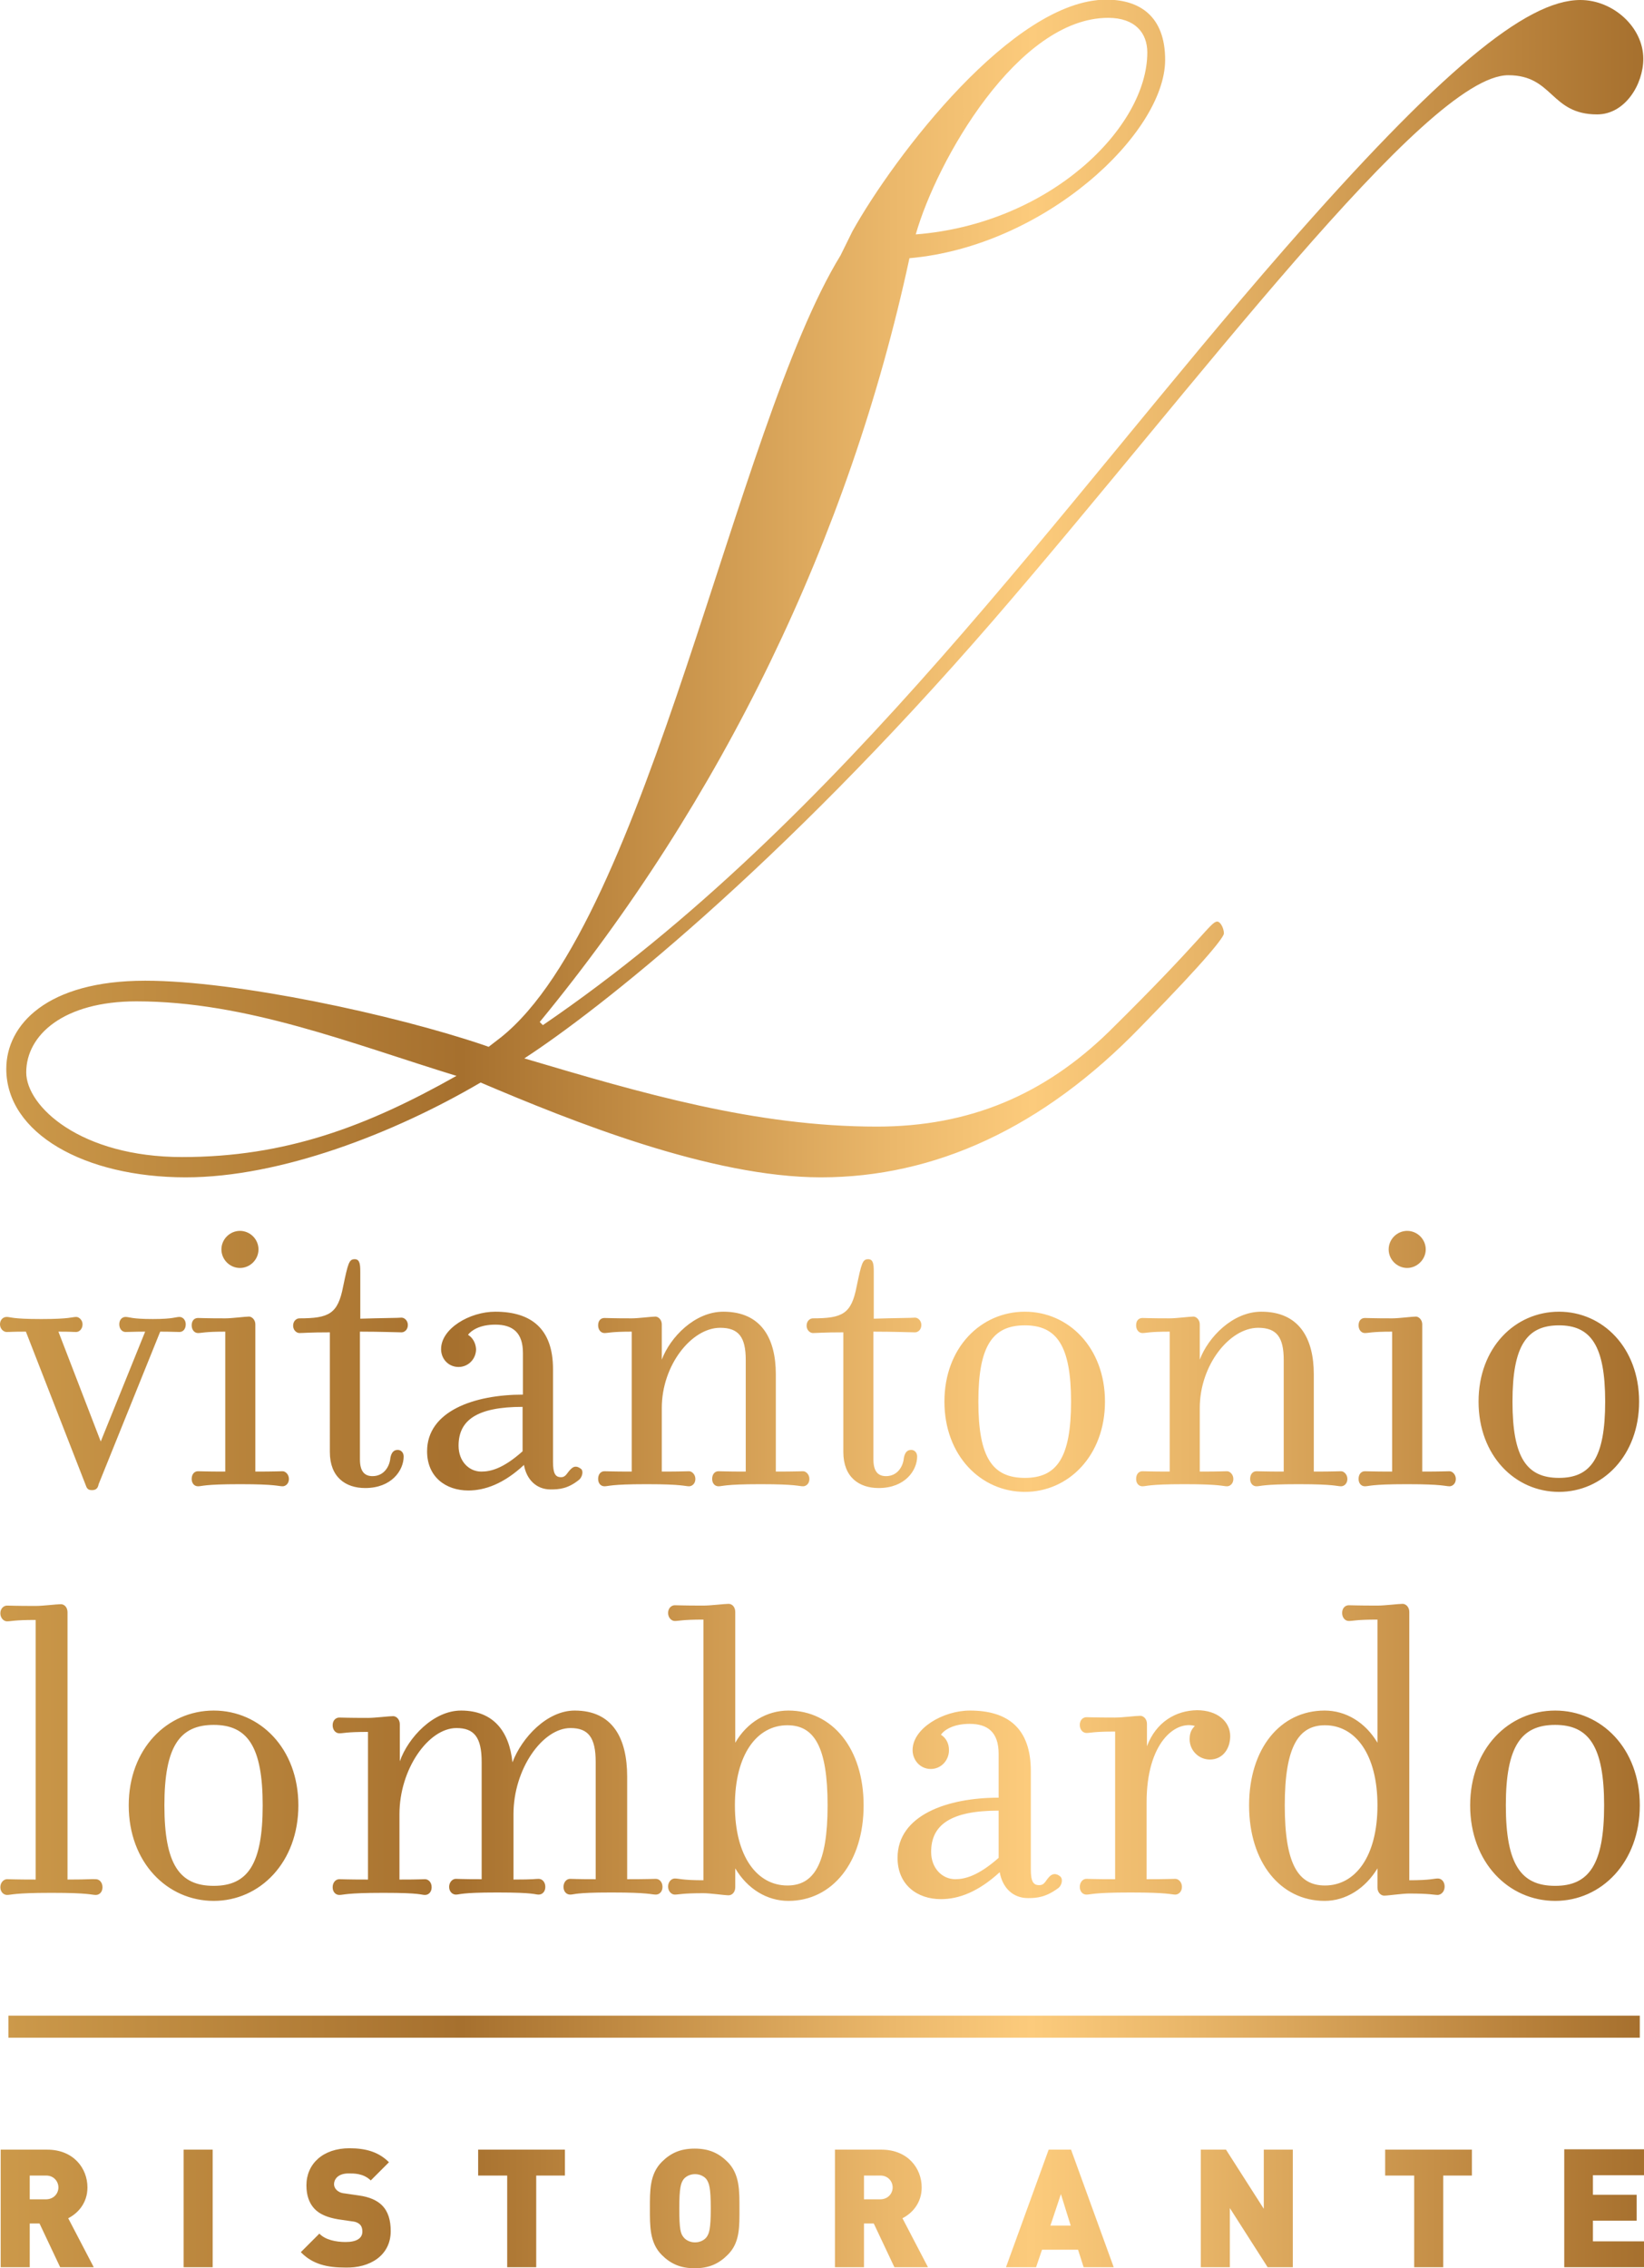
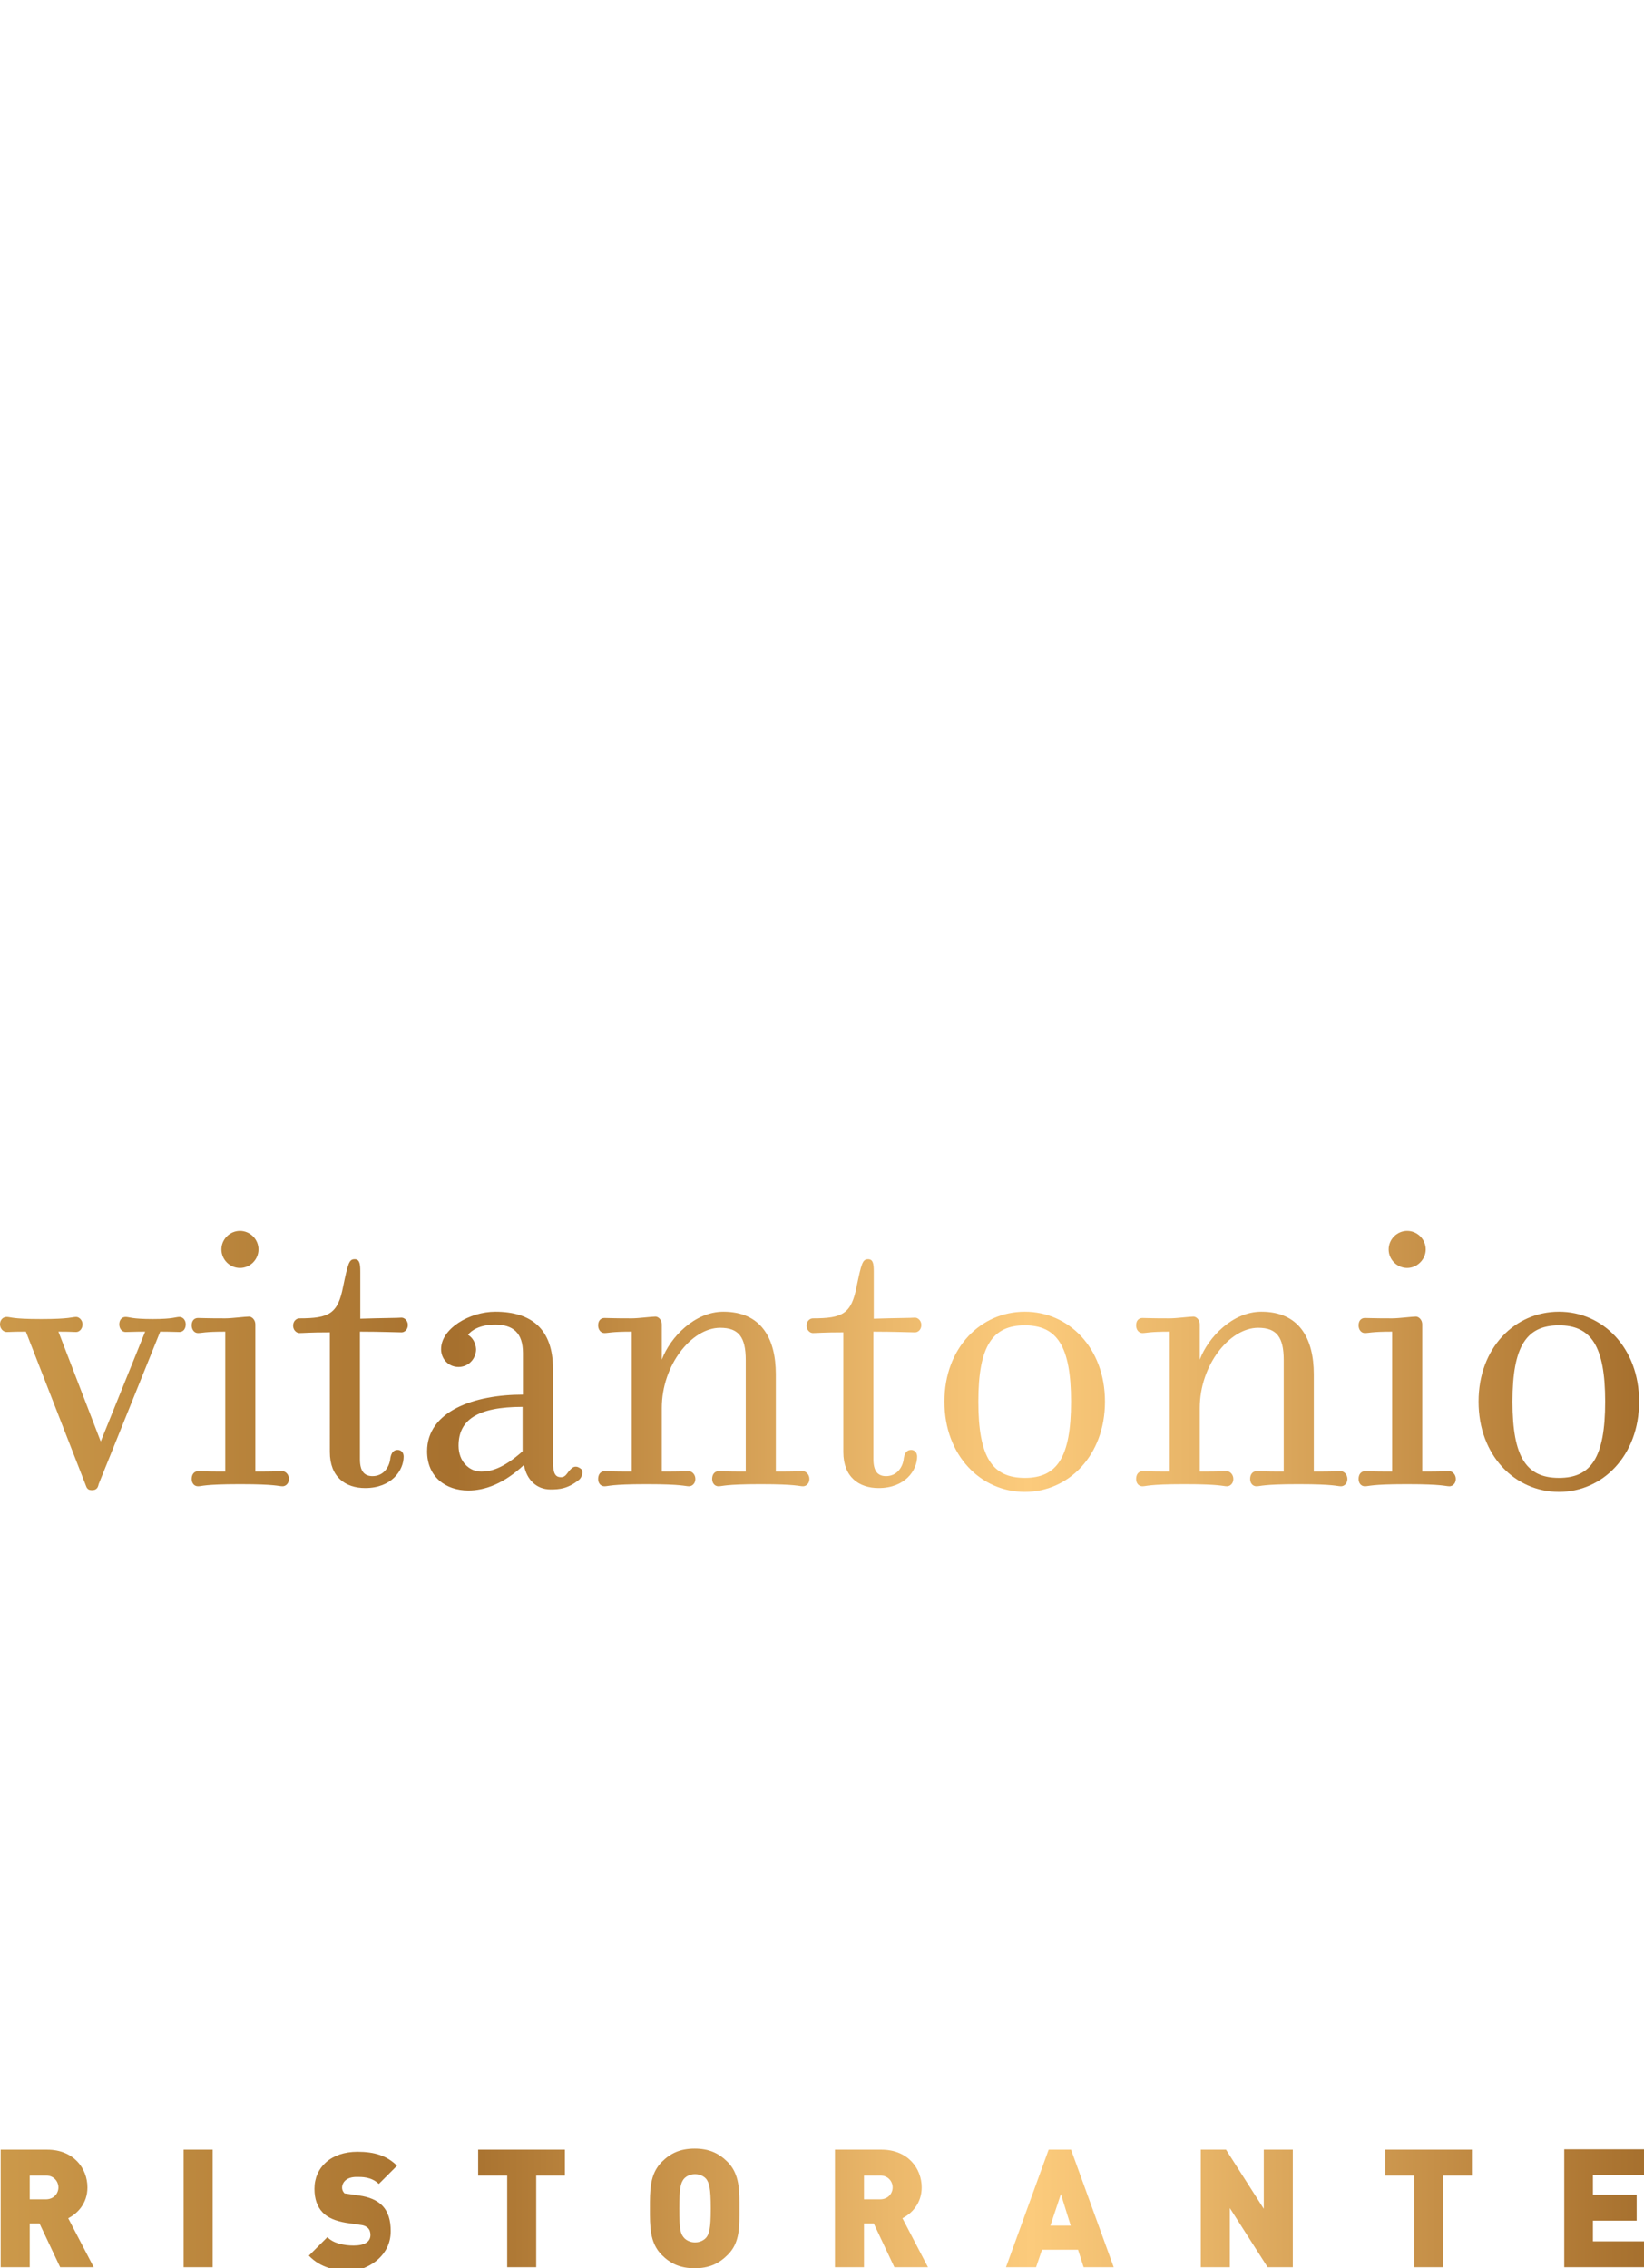
<svg xmlns="http://www.w3.org/2000/svg" version="1.1" id="Livello_1" x="0px" y="0px" viewBox="0 0 470 648.3" style="enable-background:new 0 0 470 648.3;" xml:space="preserve">
  <style type="text/css">
	.st0{fill:url(#SVGID_1_);}
	.st1{fill:url(#SVGID_2_);}
	.st2{fill:url(#SVGID_3_);}
	.st3{fill:url(#SVGID_4_);}
	.st4{fill:url(#SVGID_5_);}
	.st5{fill:url(#SVGID_6_);}
</style>
  <g>
    <linearGradient id="SVGID_1_" gradientUnits="userSpaceOnUse" x1="0" y1="389.093" x2="468.638" y2="389.093">
      <stop offset="0" style="stop-color:#CC994A" />
      <stop offset="0.278" style="stop-color:#A6702E" />
      <stop offset="0.379" style="stop-color:#C18B43" />
      <stop offset="0.542" style="stop-color:#EBB86B" />
      <stop offset="0.627" style="stop-color:#FCCB7C" />
      <stop offset="0.728" style="stop-color:#E8B568" />
      <stop offset="0.928" style="stop-color:#B8813B" />
      <stop offset="1" style="stop-color:#A6702E" />
    </linearGradient>
    <path class="st0" d="M468.6,400.6c0-15.4-10.4-25.7-22.9-25.7c-12.6,0-23,10.3-23,25.7c0,15.4,10.4,25.8,23,25.8   C458.2,426.4,468.6,416,468.6,400.6 M458.9,400.6c0,16.1-4.1,21.8-13.2,21.8c-9.2,0-13.3-5.7-13.3-21.8c0-16,4.1-21.8,13.3-21.8   C454.8,378.8,458.9,384.6,458.9,400.6 M407.6,357.1c0-2.9-2.4-5.3-5.3-5.3c-2.9,0-5.3,2.4-5.3,5.3c0,2.9,2.4,5.3,5.3,5.3   C405.1,362.4,407.6,360,407.6,357.1 M406.6,420.6v-42.1c0-1.3-1-2.2-1.8-2.2c-1.2,0-4.8,0.5-6.8,0.5c-5.9,0-6.5-0.1-7.8-0.1   c-1,0-1.8,0.7-1.8,2.1c0,1.3,0.8,2.2,1.8,2.2c1.2,0,1.8-0.4,7.8-0.4v40c-5.9,0-6.5-0.1-7.8-0.1c-1,0-1.8,0.8-1.8,2.2   c0,1.3,0.8,2.1,1.8,2.1c1.2,0,1.8-0.6,11.8-0.6h0.5c9.9,0,10.7,0.6,11.9,0.6c0.8,0,1.8-0.7,1.8-2.1c0-1.3-1-2.2-1.8-2.2   C413.1,420.5,412.4,420.6,406.6,420.6 M343,388.6v-10.1c0-1.3-1-2.2-1.8-2.2c-1.2,0-4.8,0.5-6.8,0.5c-5.9,0-6.5-0.1-7.8-0.1   c-1,0-1.8,0.7-1.8,2.1c0,1.3,0.8,2.2,1.8,2.2c1.2,0,1.8-0.4,7.8-0.4v40c-5.9,0-6.5-0.1-7.8-0.1c-1,0-1.8,0.8-1.8,2.2   c0,1.3,0.8,2.1,1.8,2.1c1.2,0,1.8-0.6,11.8-0.6h0.5c9.9,0,10.7,0.6,11.9,0.6c0.8,0,1.8-0.7,1.8-2.1c0-1.3-1-2.2-1.8-2.2   c-1.2,0-1.9,0.1-7.8,0.1v-18.2c0-12.2,8.5-22.9,16.7-22.9c5.3,0,7.3,2.7,7.3,9.2v31.9c-5.8,0-6.5-0.1-7.8-0.1c-1,0-1.8,0.8-1.8,2.2   c0,1.3,0.8,2.1,1.8,2.1c1.2,0,1.9-0.6,11.8-0.6h0.5c9.9,0,10.7,0.6,11.9,0.6c0.8,0,1.8-0.7,1.8-2.1c0-1.3-1-2.2-1.8-2.2   c-1.2,0-1.9,0.1-7.8,0.1v-27.8c0-10.3-4.2-17.9-15-17.9C352.4,374.9,345.4,382.2,343,388.6 M315.9,400.6   c0-15.4-10.4-25.7-22.9-25.7c-12.6,0-23,10.3-23,25.7c0,15.4,10.4,25.8,23,25.8C305.5,426.4,315.9,416,315.9,400.6 M306.2,400.6   c0,16.1-4.1,21.8-13.2,21.8c-9.2,0-13.3-5.7-13.3-21.8c0-16,4.1-21.8,13.3-21.8C302.1,378.8,306.2,384.6,306.2,400.6 M249.8,376.9   v-13.5c0-2.2-0.2-3.5-1.6-3.5c-1.6,0-1.9,1.1-3.3,7.8c-1.5,7.8-4,9.1-12.5,9.1c-0.8,0-1.8,0.7-1.8,2.1c0,1.3,1,2.1,1.8,2.1   c1.2,0,2.8-0.2,8.7-0.2V415c0,7.2,4.5,10.3,10.1,10.3c7.6,0,11-5.1,11-9c0-1.2-0.8-1.9-1.7-1.9c-1.1,0-1.8,0.7-2.1,2.3   c-0.2,2.4-1.8,5.2-5.1,5.2c-2.4,0-3.6-1.5-3.6-4.8v-36.5c5.9,0,10.7,0.2,11.9,0.2c0.8,0,1.8-0.7,1.8-2.1c0-1.3-1-2.1-1.8-2.1   C260.7,376.7,255.8,376.7,249.8,376.9 M189.2,388.6v-10.1c0-1.3-1-2.2-1.8-2.2c-1.2,0-4.8,0.5-6.8,0.5c-5.9,0-6.5-0.1-7.8-0.1   c-1,0-1.8,0.7-1.8,2.1c0,1.3,0.8,2.2,1.8,2.2c1.2,0,1.8-0.4,7.8-0.4v40c-5.9,0-6.5-0.1-7.8-0.1c-1,0-1.8,0.8-1.8,2.2   c0,1.3,0.8,2.1,1.8,2.1c1.2,0,1.8-0.6,11.8-0.6h0.5c9.9,0,10.7,0.6,11.9,0.6c0.8,0,1.8-0.7,1.8-2.1c0-1.3-1-2.2-1.8-2.2   c-1.2,0-1.9,0.1-7.8,0.1v-18.2c0-12.2,8.5-22.9,16.7-22.9c5.3,0,7.3,2.7,7.3,9.2v31.9c-5.8,0-6.5-0.1-7.8-0.1c-1,0-1.8,0.8-1.8,2.2   c0,1.3,0.8,2.1,1.8,2.1c1.2,0,1.9-0.6,11.8-0.6h0.5c9.9,0,10.7,0.6,11.9,0.6c0.8,0,1.8-0.7,1.8-2.1c0-1.3-1-2.2-1.8-2.2   c-1.2,0-1.9,0.1-7.8,0.1v-27.8c0-10.3-4.2-17.9-15-17.9C198.6,374.9,191.6,382.2,189.2,388.6 M133.8,381.5c1-1.3,3.4-2.9,7.8-2.9   c5,0,7.9,2.3,7.9,8.1v11.9c-13.9,0-27.4,4.7-27.4,16.2c0,7.3,5.3,11.2,11.8,11.2c4.7,0,10.1-1.9,15.9-7.3c0.7,4.1,3.5,7,7.6,7   c2.5,0,5-0.2,8.2-2.8c0.7-0.6,1.3-2.2,0.6-3c-1-0.8-1.9-1-2.8-0.2c-1.3,1.1-1.5,2.5-3,2.5c-1.6,0-2.3-1-2.3-4.4v-26.5   c0-11.5-6.2-16.4-16.5-16.4c-7.3,0-15.5,4.8-15.5,10.7c0,2.8,2.1,5.1,5,5.1c2.8,0,5-2.3,5-5.1C136,383.8,135.1,382.3,133.8,381.5    M149.4,414.8c-5.6,5-9.2,5.8-11.8,5.8c-3.5,0-6.5-2.9-6.5-7.4c0-7.2,5.1-11.1,18.3-11.1V414.8z M103,376.9v-13.5   c0-2.2-0.2-3.5-1.6-3.5c-1.6,0-1.9,1.1-3.3,7.8c-1.5,7.8-4,9.1-12.5,9.1c-0.8,0-1.8,0.7-1.8,2.1c0,1.3,1,2.1,1.8,2.1   c1.2,0,2.8-0.2,8.7-0.2V415c0,7.2,4.5,10.3,10.1,10.3c7.6,0,11-5.1,11-9c0-1.2-0.8-1.9-1.7-1.9c-1.1,0-1.8,0.7-2.1,2.3   c-0.2,2.4-1.8,5.2-5.1,5.2c-2.4,0-3.6-1.5-3.6-4.8v-36.5c5.9,0,10.7,0.2,11.9,0.2c0.8,0,1.8-0.7,1.8-2.1c0-1.3-1-2.1-1.8-2.1   C113.9,376.7,109.1,376.7,103,376.9 M73.9,357.1c0-2.9-2.4-5.3-5.3-5.3c-2.9,0-5.3,2.4-5.3,5.3c0,2.9,2.4,5.3,5.3,5.3   C71.5,362.4,73.9,360,73.9,357.1 M73,420.6v-42.1c0-1.3-1-2.2-1.8-2.2c-1.2,0-4.8,0.5-6.8,0.5c-5.9,0-6.5-0.1-7.8-0.1   c-1,0-1.8,0.7-1.8,2.1c0,1.3,0.8,2.2,1.8,2.2c1.2,0,1.8-0.4,7.8-0.4v40c-5.9,0-6.5-0.1-7.8-0.1c-1,0-1.8,0.8-1.8,2.2   c0,1.3,0.8,2.1,1.8,2.1c1.2,0,1.8-0.6,11.8-0.6h0.5c9.9,0,10.7,0.6,11.9,0.6c0.8,0,1.8-0.7,1.8-2.1c0-1.3-1-2.2-1.8-2.2   C79.5,420.5,78.8,420.6,73,420.6 M7.4,380.6l17,43.6c0.4,1.1,0.6,1.7,1.9,1.7c1.3,0,1.7-0.7,1.9-1.7l17.6-43.6   c3.3,0,4.2,0.1,5.5,0.1c1,0,1.8-0.8,1.8-2.2c0-1.2-0.8-2.1-1.8-2.1c-1.1,0-1.8,0.6-7.6,0.6c-6.1,0-6.7-0.6-7.8-0.6   c-1,0-1.8,0.8-1.8,2.1c0,1.3,0.8,2.2,1.8,2.2c1.2,0,2.5-0.1,5.6-0.1L28.8,412l-12.1-31.4c3.9,0,3.9,0.1,5.1,0.1   c0.8,0,1.8-0.8,1.8-2.2c0-1.2-1-2.1-1.8-2.1c-1.2,0-1.9,0.6-9.8,0.6h-0.4c-8.2,0-8.5-0.6-9.7-0.6c-1,0-1.9,0.8-1.9,2.1   c0,1.3,1,2.2,1.9,2.2C3.2,380.7,3.3,380.6,7.4,380.6" />
    <linearGradient id="SVGID_2_" gradientUnits="userSpaceOnUse" x1="8.378913e-02" y1="500.865" x2="468.833" y2="500.865">
      <stop offset="0" style="stop-color:#CC994A" />
      <stop offset="0.278" style="stop-color:#A6702E" />
      <stop offset="0.379" style="stop-color:#C18B43" />
      <stop offset="0.542" style="stop-color:#EBB86B" />
      <stop offset="0.627" style="stop-color:#FCCB7C" />
      <stop offset="0.728" style="stop-color:#E8B568" />
      <stop offset="0.928" style="stop-color:#B8813B" />
      <stop offset="1" style="stop-color:#A6702E" />
    </linearGradient>
-     <path class="st1" d="M468.8,516c0-16.3-11-27.1-24.2-27.1c-13.3,0-24.3,10.9-24.3,27.1c0,16.3,11,27.3,24.3,27.3   C457.8,543.3,468.8,532.3,468.8,516 M458.6,516c0,17-4.4,23-14,23c-9.7,0-14.1-6-14.1-23c0-16.9,4.4-23,14.1-23   C454.2,493,458.6,499.1,458.6,516 M393.8,516c0,14.7-6.4,22.9-15,22.9c-7.6,0-11.5-6-11.5-22.9c0-16.9,4-22.9,11.5-22.9   C387.4,493.1,393.8,501.3,393.8,516 M413,539.2c0-1.4-0.9-2.3-1.9-2.3c-1.3,0-2,0.5-8.2,0.5v-76.7c0-1.4-1-2.3-1.9-2.3   c-1.2,0-5.1,0.5-7.2,0.5c-6.1,0-6.9-0.1-8.2-0.1c-1,0-1.9,0.8-1.9,2.2s0.9,2.3,1.9,2.3c1.3,0,2-0.4,8.2-0.4v35.2   c-3.5-5.9-9.1-9.2-15.1-9.2c-12.7,0-21.6,10.9-21.6,27.1c0,16.3,9,27.3,21.6,27.3c6,0,11.6-3.5,15.1-9.3v5.5c0,1.4,1,2.3,1.9,2.3   c1.2,0,5.1-0.6,7.2-0.6c6.1,0,6.9,0.4,8.2,0.4C412.1,541.5,413,540.6,413,539.2 M327.9,499.1v-6.4c0-1.4-1-2.3-1.9-2.3   c-1.3,0-5.1,0.5-7.2,0.5c-6.3,0-6.9-0.1-8.2-0.1c-1,0-1.9,0.8-1.9,2.2c0,1.4,0.9,2.3,1.9,2.3c1.3,0,1.9-0.4,8.2-0.4v42.2   c-6.3,0-6.9-0.1-8.2-0.1c-1,0-1.9,0.9-1.9,2.3c0,1.4,0.9,2.2,1.9,2.2c1.3,0,1.9-0.6,12.4-0.6h0.5c10.5,0,11.3,0.6,12.5,0.6   c0.9,0,1.9-0.8,1.9-2.2c0-1.4-1-2.3-1.9-2.3c-1.3,0-2,0.1-8.2,0.1v-22c0-17,8.2-23.4,13.8-21.8c-0.9,0.9-1.5,1.9-1.5,3.8   c0,3.2,2.6,5.8,5.8,5.8c3.5,0,5.8-2.9,5.8-6.7c0-4.1-3.6-7.4-9.5-7.4C336.1,488.9,330.5,492.2,327.9,499.1 M269,495.8   c1-1.4,3.6-3.1,8.2-3.1c5.2,0,8.3,2.4,8.3,8.6v12.5c-14.7,0-28.9,5-28.9,17.2c0,7.7,5.6,11.8,12.4,11.8c5,0,10.6-2,16.8-7.7   c0.8,4.4,3.7,7.4,8.1,7.4c2.7,0,5.2-0.3,8.7-2.9c0.8-0.6,1.4-2.3,0.6-3.2c-1-0.9-2-1-2.9-0.3c-1.4,1.2-1.5,2.7-3.2,2.7   c-1.7,0-2.4-1-2.4-4.6v-28c0-12.2-6.5-17.3-17.4-17.3c-7.7,0-16.4,5.1-16.4,11.3c0,2.9,2.2,5.4,5.2,5.4c2.9,0,5.2-2.4,5.2-5.4   C271.3,498.2,270.4,496.7,269,495.8 M285.5,531c-5.9,5.2-9.7,6.1-12.4,6.1c-3.7,0-6.9-3.1-6.9-7.8c0-7.6,5.4-11.8,19.3-11.8V531z    M236.6,516c0,16.9-4,22.9-11.5,22.9c-8.6,0-15-8.2-15-22.9c0-14.7,6.4-22.9,15-22.9C232.7,493.1,236.6,499.1,236.6,516 M246.9,516   c0-16.3-9-27.1-21.5-27.1c-6.1,0-11.8,3.3-15.2,9.2v-37.4c0-1.4-0.9-2.3-1.9-2.3c-1.2,0-5.1,0.5-7.2,0.5c-6.1,0-6.9-0.1-8.2-0.1   c-0.9,0-1.9,0.8-1.9,2.2s1,2.3,1.9,2.3c1.3,0,2-0.4,8.2-0.4v74.5c-6.1,0-6.9-0.5-8.2-0.5c-0.9,0-1.9,0.9-1.9,2.3   c0,1.4,1,2.3,1.9,2.3c1.3,0,2-0.4,8.2-0.4c2,0,6,0.6,7.2,0.6c1,0,1.9-0.9,1.9-2.3V534c3.5,5.9,9.1,9.3,15.2,9.3   C237.9,543.3,246.9,532.3,246.9,516 M146.8,537.2v-18.7c0-12.9,8.3-24.6,16.3-24.6c5.1,0,7.2,2.7,7.2,9.7v33.5   c-6.1,0-6-0.1-7.3-0.1c-1,0-1.9,0.9-1.9,2.3c0,1.4,0.9,2.2,1.9,2.2c1.3,0,1.2-0.6,11.5-0.6h0.6c10.4,0,11.1,0.6,12.4,0.6   c1,0,1.9-0.8,1.9-2.2c0-1.4-0.9-2.3-1.9-2.3c-1.3,0-2,0.1-8.2,0.1v-29.3c0-10.9-4.1-18.9-15-18.9c-7.9,0-15.1,7.7-17.8,14.8   c-0.9-8.8-5.4-14.8-14.7-14.8c-7.9,0-15.1,7.7-17.5,14.5v-10.6c0-1.4-1-2.3-1.9-2.3c-1.3,0-5.1,0.5-7.2,0.5c-6.3,0-6.9-0.1-8.2-0.1   c-1,0-1.9,0.8-1.9,2.2c0,1.4,0.9,2.3,1.9,2.3c1.3,0,1.9-0.4,8.2-0.4v42.2c-6.3,0-6.9-0.1-8.2-0.1c-1,0-1.9,0.9-1.9,2.3   c0,1.4,0.9,2.2,1.9,2.2c1.3,0,1.9-0.6,12.4-0.6h0.5c10.5,0,10.4,0.6,11.6,0.6c1,0,1.9-0.8,1.9-2.2c0-1.4-0.9-2.3-1.9-2.3   c-1.3,0-1.2,0.1-7.3,0.1v-18.7c0-12.9,8.3-24.6,16.3-24.6c5.1,0,7.2,2.7,7.2,9.7v33.5c-6.1,0-6.1-0.1-7.4-0.1   c-0.9,0-1.9,0.9-1.9,2.3c0,1.4,1,2.2,1.9,2.2c1.3,0,1.3-0.6,11.6-0.6h0.5c10.5,0,10.4,0.6,11.6,0.6c1,0,1.9-0.8,1.9-2.2   c0-1.4-0.9-2.3-1.9-2.3C152.8,537,152.9,537.2,146.8,537.2 M85.3,516c0-16.3-11-27.1-24.2-27.1c-13.3,0-24.3,10.9-24.3,27.1   c0,16.3,11,27.3,24.3,27.3C74.3,543.3,85.3,532.3,85.3,516 M75.1,516c0,17-4.4,23-14,23c-9.7,0-14.1-6-14.1-23   c0-16.9,4.4-23,14.1-23C70.7,493,75.1,499.1,75.1,516 M19.3,537.2v-76.4c0-1.4-0.9-2.3-1.9-2.3c-1.2,0-5.1,0.5-7.2,0.5   c-6.1,0-6.9-0.1-8.2-0.1c-0.9,0-1.9,0.8-1.9,2.2s1,2.3,1.9,2.3c1.3,0,2-0.4,8.2-0.4v74.2c-6.1,0-6.9-0.1-8.2-0.1   c-0.9,0-1.9,0.9-1.9,2.3c0,1.4,1,2.2,1.9,2.2c1.3,0,2-0.6,12.5-0.6h0.5c10.5,0,11.1,0.6,12.4,0.6c1,0,1.9-0.8,1.9-2.2   c0-1.4-0.9-2.3-1.9-2.3C26.2,537,25.6,537.2,19.3,537.2" />
    <linearGradient id="SVGID_3_" gradientUnits="userSpaceOnUse" x1="1.734" y1="168.26" x2="469.801" y2="168.26">
      <stop offset="0" style="stop-color:#CC994A" />
      <stop offset="0.278" style="stop-color:#A6702E" />
      <stop offset="0.379" style="stop-color:#C18B43" />
      <stop offset="0.542" style="stop-color:#EBB86B" />
      <stop offset="0.627" style="stop-color:#FCCB7C" />
      <stop offset="0.728" style="stop-color:#E8B568" />
      <stop offset="0.928" style="stop-color:#B8813B" />
      <stop offset="1" style="stop-color:#A6702E" />
    </linearGradient>
-     <path class="st2" d="M130.5,307.5c-25.7,14.5-48.9,23.2-78.4,23.2c-29.1,0-44.6-14.5-44.6-24.2c0-10.7,10.7-20.3,31.5-20.3   C70.5,286.2,100.5,298.3,130.5,307.5 M261.8,67c6-21.1,29.2-61.9,55-61.9c7.7,0,11.2,4.3,11.2,9.9C328,36.5,300.1,64,261.8,67    M469.8,16.8c0-9-8.6-16.8-18-16.8c-15.5,0-40,20.2-84.7,71.3c-64.5,73.9-126.3,163.3-211.9,221.7l-0.9-0.9   c52-63.2,88.5-138.4,105.7-218.3c38.7-3.4,73.1-35.7,73.1-56.7c0-12.5-7.3-17.2-16.8-17.2c-26.6,0-60.6,44.7-72.6,66.2l-3.4,6.9   c-30.1,49-55,189.9-97.1,223.5c-1.4,1.1-2.5,1.9-3.5,2.7l-1.4-0.5c-25.7-8.7-70.7-18.4-96.8-18.4c-28.1,0-39.7,12.6-39.7,25.2   c0,18.4,22.3,31,51.3,31c27.1,0,59.6-12.6,84.3-27.1c26.1,11.1,65.9,27.1,97.3,27.1c32.4,0,63.4-14,91.5-43.1   c19.9-20.3,23.7-25.7,23.7-26.6c0-1.5-1-3.4-1.9-3.4c-1.9,0-3.9,4.8-31,31.5c-18.4,17.9-39.7,27.1-66.3,27.1   c-34.8,0-67.4-9.6-100.8-19.5c20.8-13.5,72.2-53.8,133.9-125c57.6-66.6,123.8-156,147.4-156c12.9,0,12,11.2,25.4,11.2   C464.6,32.7,469.8,24.1,469.8,16.8" />
    <linearGradient id="SVGID_4_" gradientUnits="userSpaceOnUse" x1="0.236" y1="631.217" x2="470.003" y2="631.217">
      <stop offset="0" style="stop-color:#CC994A" />
      <stop offset="0.278" style="stop-color:#A6702E" />
      <stop offset="0.379" style="stop-color:#C18B43" />
      <stop offset="0.542" style="stop-color:#EBB86B" />
      <stop offset="0.627" style="stop-color:#FCCB7C" />
      <stop offset="0.728" style="stop-color:#E8B568" />
      <stop offset="0.928" style="stop-color:#B8813B" />
      <stop offset="1" style="stop-color:#A6702E" />
    </linearGradient>
-     <path class="st3" d="M470,648v-7.4h-14.6v-5.9h12.5v-7.4h-12.5v-5.6H470v-7.4h-22.8V648H470z M420.8,621.8v-7.4H396v7.4h8.3V648   h8.3v-26.2H420.8z M369.6,648v-33.6h-8.3v16.9l-10.8-16.9h-7.2V648h8.3v-16.9l10.8,16.9H369.6z M306.1,636.1h-5.8l3-9L306.1,636.1z    M318.4,648l-12.2-33.6h-6.4L287.6,648h8.6l1.7-5h10.3l1.6,5H318.4z M255.2,625.2c0,1.7-1.3,3.4-3.6,3.4H247v-6.8h4.7   C253.9,621.8,255.2,623.5,255.2,625.2 M265.3,648l-7.3-14c2.6-1.3,5.5-4.2,5.5-8.8c0-5.5-4-10.8-11.5-10.8h-13.3V648h8.3v-12.5h2.8   l5.9,12.5H265.3z M203.2,631.2c0,6.1-0.5,7.2-1.2,8.2c-0.6,0.8-1.8,1.5-3.3,1.5c-1.5,0-2.7-0.7-3.3-1.5c-0.8-1-1.2-2.1-1.2-8.2   c0-6.1,0.5-7.3,1.2-8.3c0.6-0.8,1.8-1.5,3.3-1.5c1.5,0,2.7,0.7,3.3,1.5C202.7,624,203.2,625.1,203.2,631.2 M211.4,631.2   c0-5,0.1-9.8-3.4-13.3c-2.5-2.5-5.3-3.8-9.4-3.8c-4.1,0-6.9,1.3-9.4,3.8c-3.5,3.5-3.4,8.3-3.4,13.3c0,5-0.1,9.8,3.4,13.3   c2.5,2.5,5.3,3.8,9.4,3.8c4.1,0,6.9-1.3,9.4-3.8C211.6,641,211.4,636.3,211.4,631.2 M161.5,621.8v-7.4h-24.8v7.4h8.3V648h8.3v-26.2   H161.5z M111.7,637.7c0-3.1-0.7-5.6-2.5-7.4c-1.4-1.4-3.6-2.4-6.6-2.8l-4.1-0.6c-1.2-0.1-1.9-0.6-2.3-1c-0.5-0.5-0.7-1.1-0.7-1.6   c0-1.5,1.2-3.1,4.1-3.1c1.5,0,4.2-0.1,6.4,2l5.2-5.2c-2.9-2.9-6.5-4-11.3-4c-7.6,0-12.3,4.5-12.3,10.6c0,2.9,0.8,5.1,2.3,6.7   c1.5,1.6,3.8,2.5,6.7,3l4.1,0.6c1.1,0.1,1.8,0.5,2.2,0.9c0.5,0.5,0.7,1.2,0.7,2c0,1.9-1.6,3-4.8,3c-2.7,0-5.8-0.6-7.5-2.4l-5.3,5.3   c3.4,3.5,7.6,4.4,12.7,4.4C105.8,648.3,111.7,644.6,111.7,637.7 M60.8,614.4h-8.3V648h8.3V614.4z M16.7,625.2   c0,1.7-1.3,3.4-3.6,3.4H8.5v-6.8h4.7C15.4,621.8,16.7,623.5,16.7,625.2 M26.8,648l-7.3-14c2.6-1.3,5.5-4.2,5.5-8.8   c0-5.5-4-10.8-11.5-10.8H0.2V648h8.3v-12.5h2.8l5.9,12.5H26.8z" />
+     <path class="st3" d="M470,648v-7.4h-14.6v-5.9h12.5v-7.4h-12.5v-5.6H470v-7.4h-22.8V648H470z M420.8,621.8v-7.4H396v7.4h8.3V648   h8.3v-26.2H420.8z M369.6,648v-33.6h-8.3v16.9l-10.8-16.9h-7.2V648h8.3v-16.9l10.8,16.9H369.6z M306.1,636.1h-5.8l3-9L306.1,636.1z    M318.4,648l-12.2-33.6h-6.4L287.6,648h8.6l1.7-5h10.3l1.6,5H318.4z M255.2,625.2c0,1.7-1.3,3.4-3.6,3.4H247v-6.8h4.7   C253.9,621.8,255.2,623.5,255.2,625.2 M265.3,648l-7.3-14c2.6-1.3,5.5-4.2,5.5-8.8c0-5.5-4-10.8-11.5-10.8h-13.3V648h8.3v-12.5h2.8   l5.9,12.5H265.3z M203.2,631.2c0,6.1-0.5,7.2-1.2,8.2c-0.6,0.8-1.8,1.5-3.3,1.5c-1.5,0-2.7-0.7-3.3-1.5c-0.8-1-1.2-2.1-1.2-8.2   c0-6.1,0.5-7.3,1.2-8.3c0.6-0.8,1.8-1.5,3.3-1.5c1.5,0,2.7,0.7,3.3,1.5C202.7,624,203.2,625.1,203.2,631.2 M211.4,631.2   c0-5,0.1-9.8-3.4-13.3c-2.5-2.5-5.3-3.8-9.4-3.8c-4.1,0-6.9,1.3-9.4,3.8c-3.5,3.5-3.4,8.3-3.4,13.3c0,5-0.1,9.8,3.4,13.3   c2.5,2.5,5.3,3.8,9.4,3.8c4.1,0,6.9-1.3,9.4-3.8C211.6,641,211.4,636.3,211.4,631.2 M161.5,621.8v-7.4h-24.8v7.4h8.3V648h8.3v-26.2   H161.5z M111.7,637.7c0-3.1-0.7-5.6-2.5-7.4c-1.4-1.4-3.6-2.4-6.6-2.8l-4.1-0.6c-0.5-0.5-0.7-1.1-0.7-1.6   c0-1.5,1.2-3.1,4.1-3.1c1.5,0,4.2-0.1,6.4,2l5.2-5.2c-2.9-2.9-6.5-4-11.3-4c-7.6,0-12.3,4.5-12.3,10.6c0,2.9,0.8,5.1,2.3,6.7   c1.5,1.6,3.8,2.5,6.7,3l4.1,0.6c1.1,0.1,1.8,0.5,2.2,0.9c0.5,0.5,0.7,1.2,0.7,2c0,1.9-1.6,3-4.8,3c-2.7,0-5.8-0.6-7.5-2.4l-5.3,5.3   c3.4,3.5,7.6,4.4,12.7,4.4C105.8,648.3,111.7,644.6,111.7,637.7 M60.8,614.4h-8.3V648h8.3V614.4z M16.7,625.2   c0,1.7-1.3,3.4-3.6,3.4H8.5v-6.8h4.7C15.4,621.8,16.7,623.5,16.7,625.2 M26.8,648l-7.3-14c2.6-1.3,5.5-4.2,5.5-8.8   c0-5.5-4-10.8-11.5-10.8H0.2V648h8.3v-12.5h2.8l5.9,12.5H26.8z" />
    <linearGradient id="SVGID_5_" gradientUnits="userSpaceOnUse" x1="2.359" y1="579.243" x2="468.76" y2="579.243">
      <stop offset="0" style="stop-color:#CC994A" />
      <stop offset="0.278" style="stop-color:#A6702E" />
      <stop offset="0.379" style="stop-color:#C18B43" />
      <stop offset="0.542" style="stop-color:#EBB86B" />
      <stop offset="0.627" style="stop-color:#FCCB7C" />
      <stop offset="0.728" style="stop-color:#E8B568" />
      <stop offset="0.928" style="stop-color:#B8813B" />
      <stop offset="1" style="stop-color:#A6702E" />
    </linearGradient>
-     <rect x="2.4" y="576.1" class="st4" width="466.4" height="6.3" />
    <linearGradient id="SVGID_6_" gradientUnits="userSpaceOnUse" x1="2.359" y1="579.243" x2="468.76" y2="579.243">
      <stop offset="0" style="stop-color:#CC994A" />
      <stop offset="0.278" style="stop-color:#A6702E" />
      <stop offset="0.379" style="stop-color:#C18B43" />
      <stop offset="0.542" style="stop-color:#EBB86B" />
      <stop offset="0.627" style="stop-color:#FCCB7C" />
      <stop offset="0.728" style="stop-color:#E8B568" />
      <stop offset="0.928" style="stop-color:#B8813B" />
      <stop offset="1" style="stop-color:#A6702E" />
    </linearGradient>
-     <line class="st5" x1="2.4" y1="579.2" x2="468.8" y2="579.2" />
  </g>
</svg>